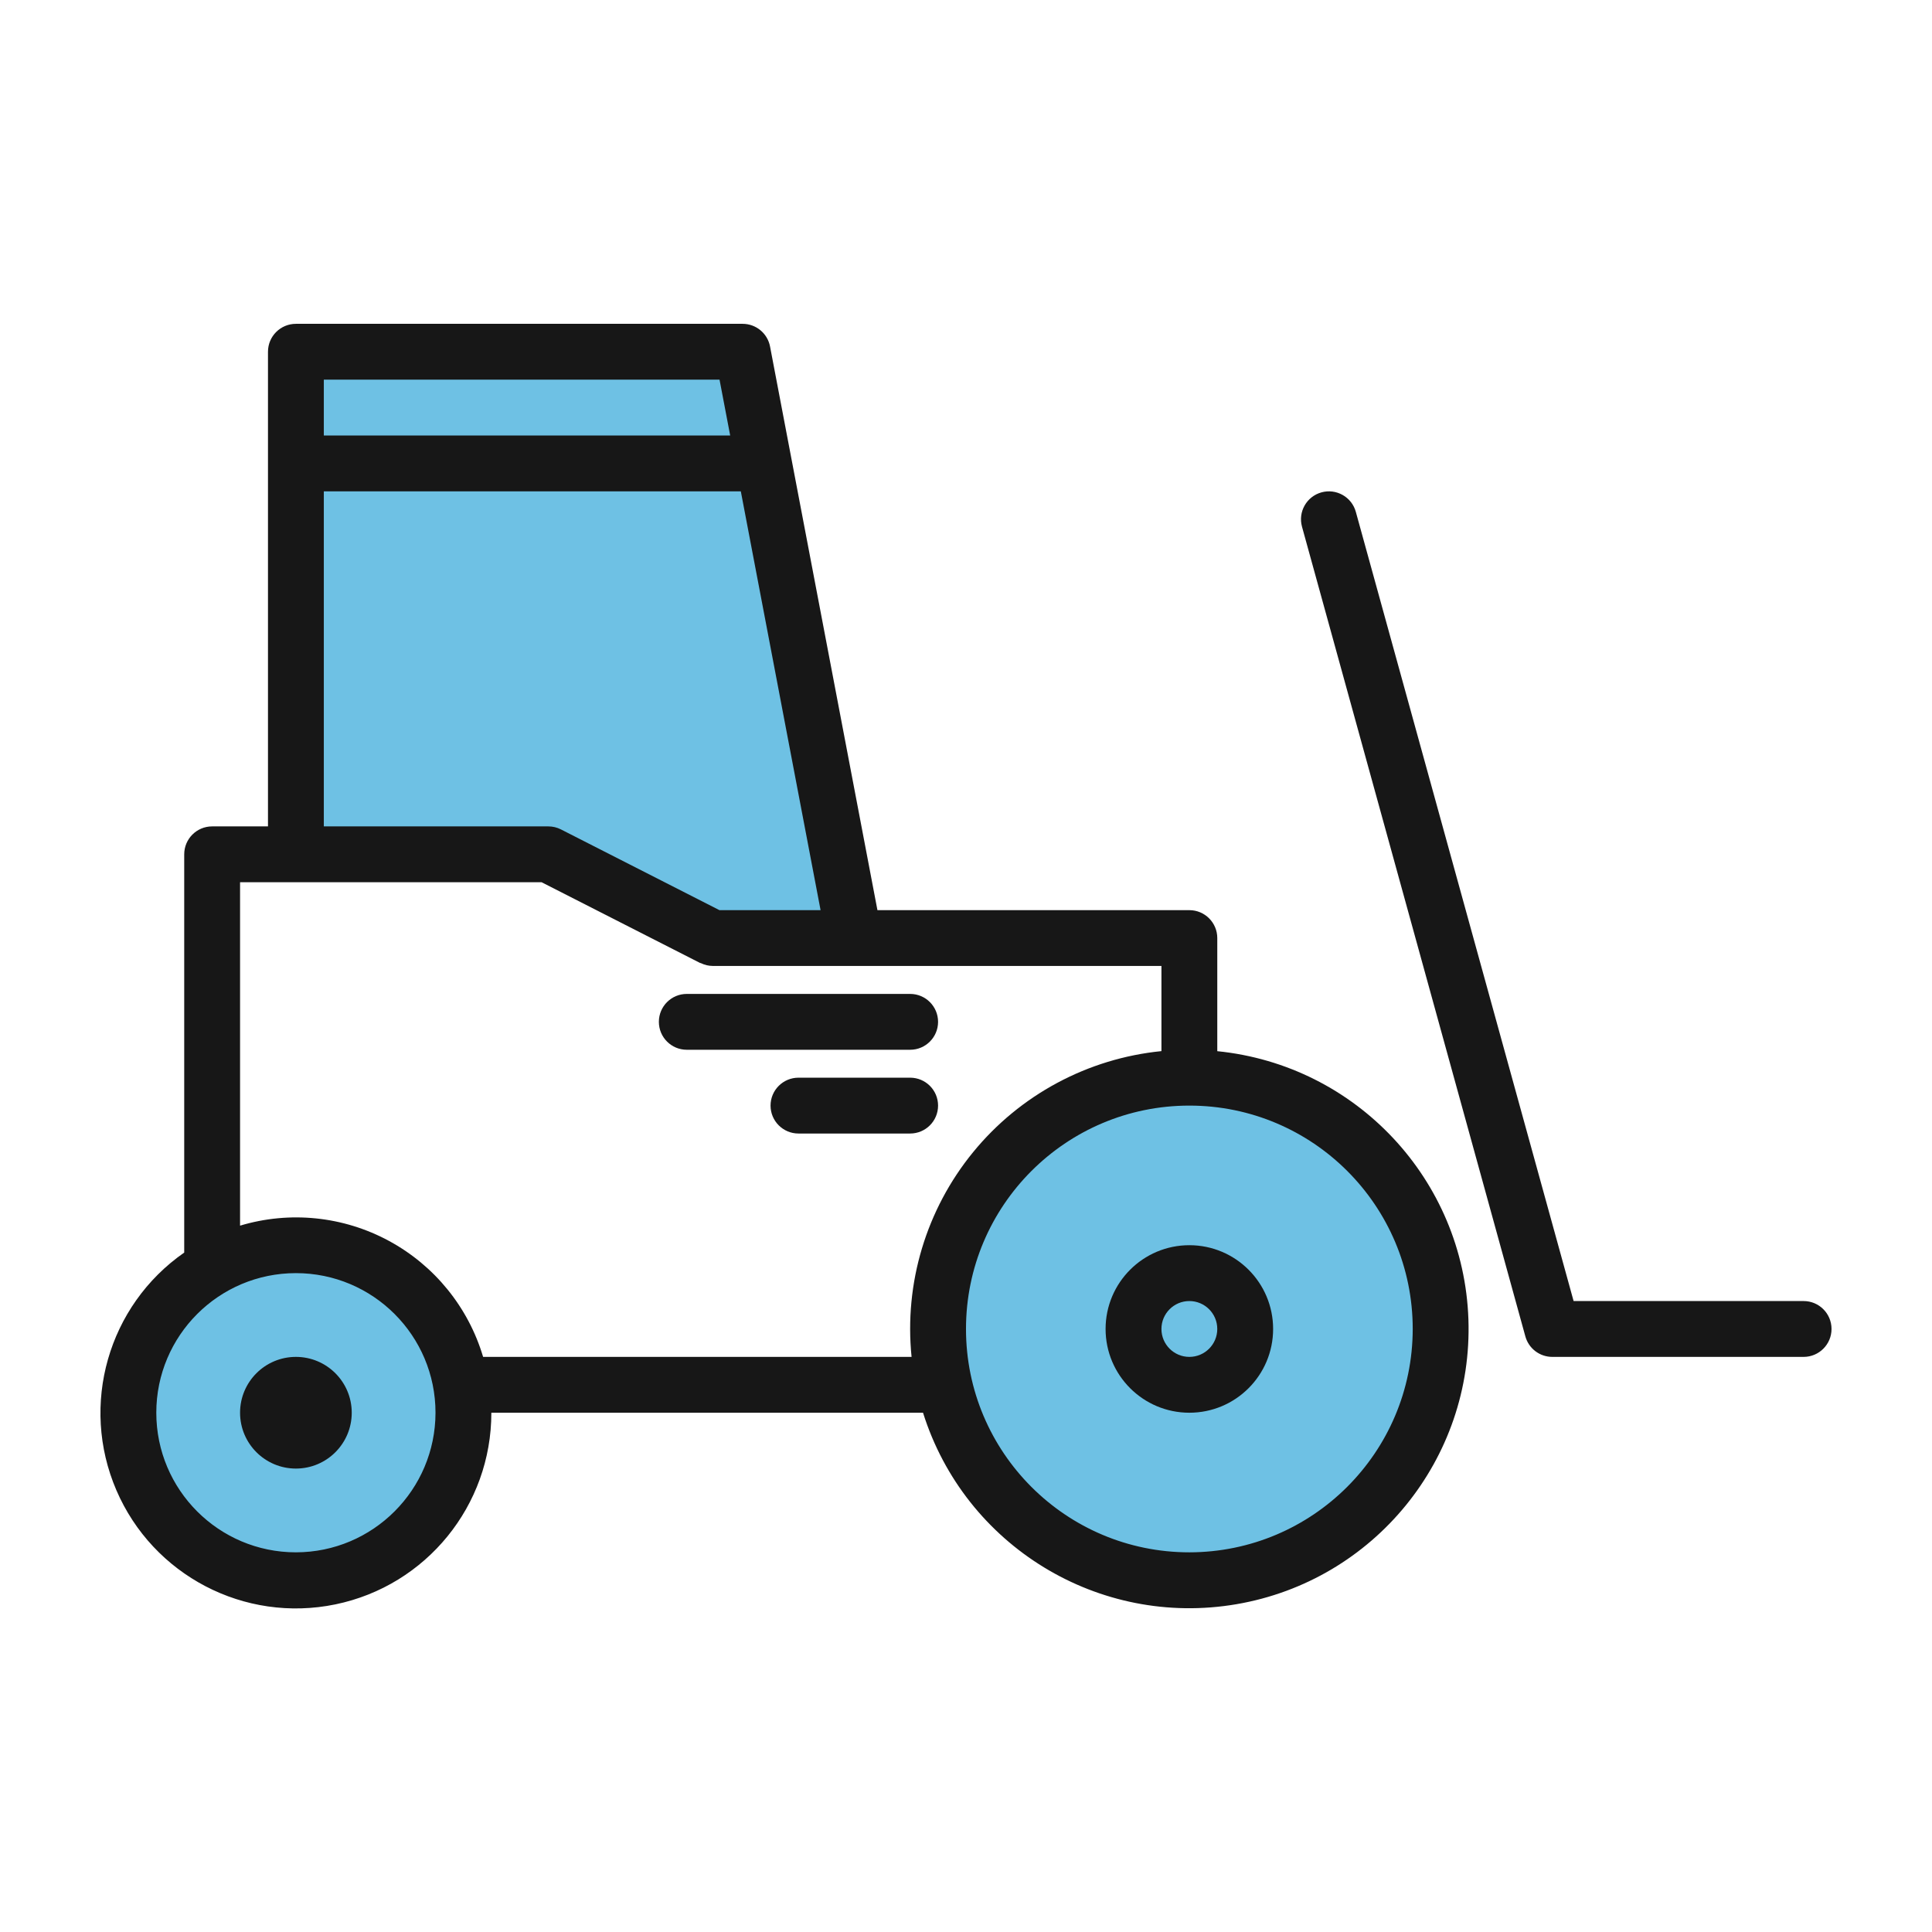
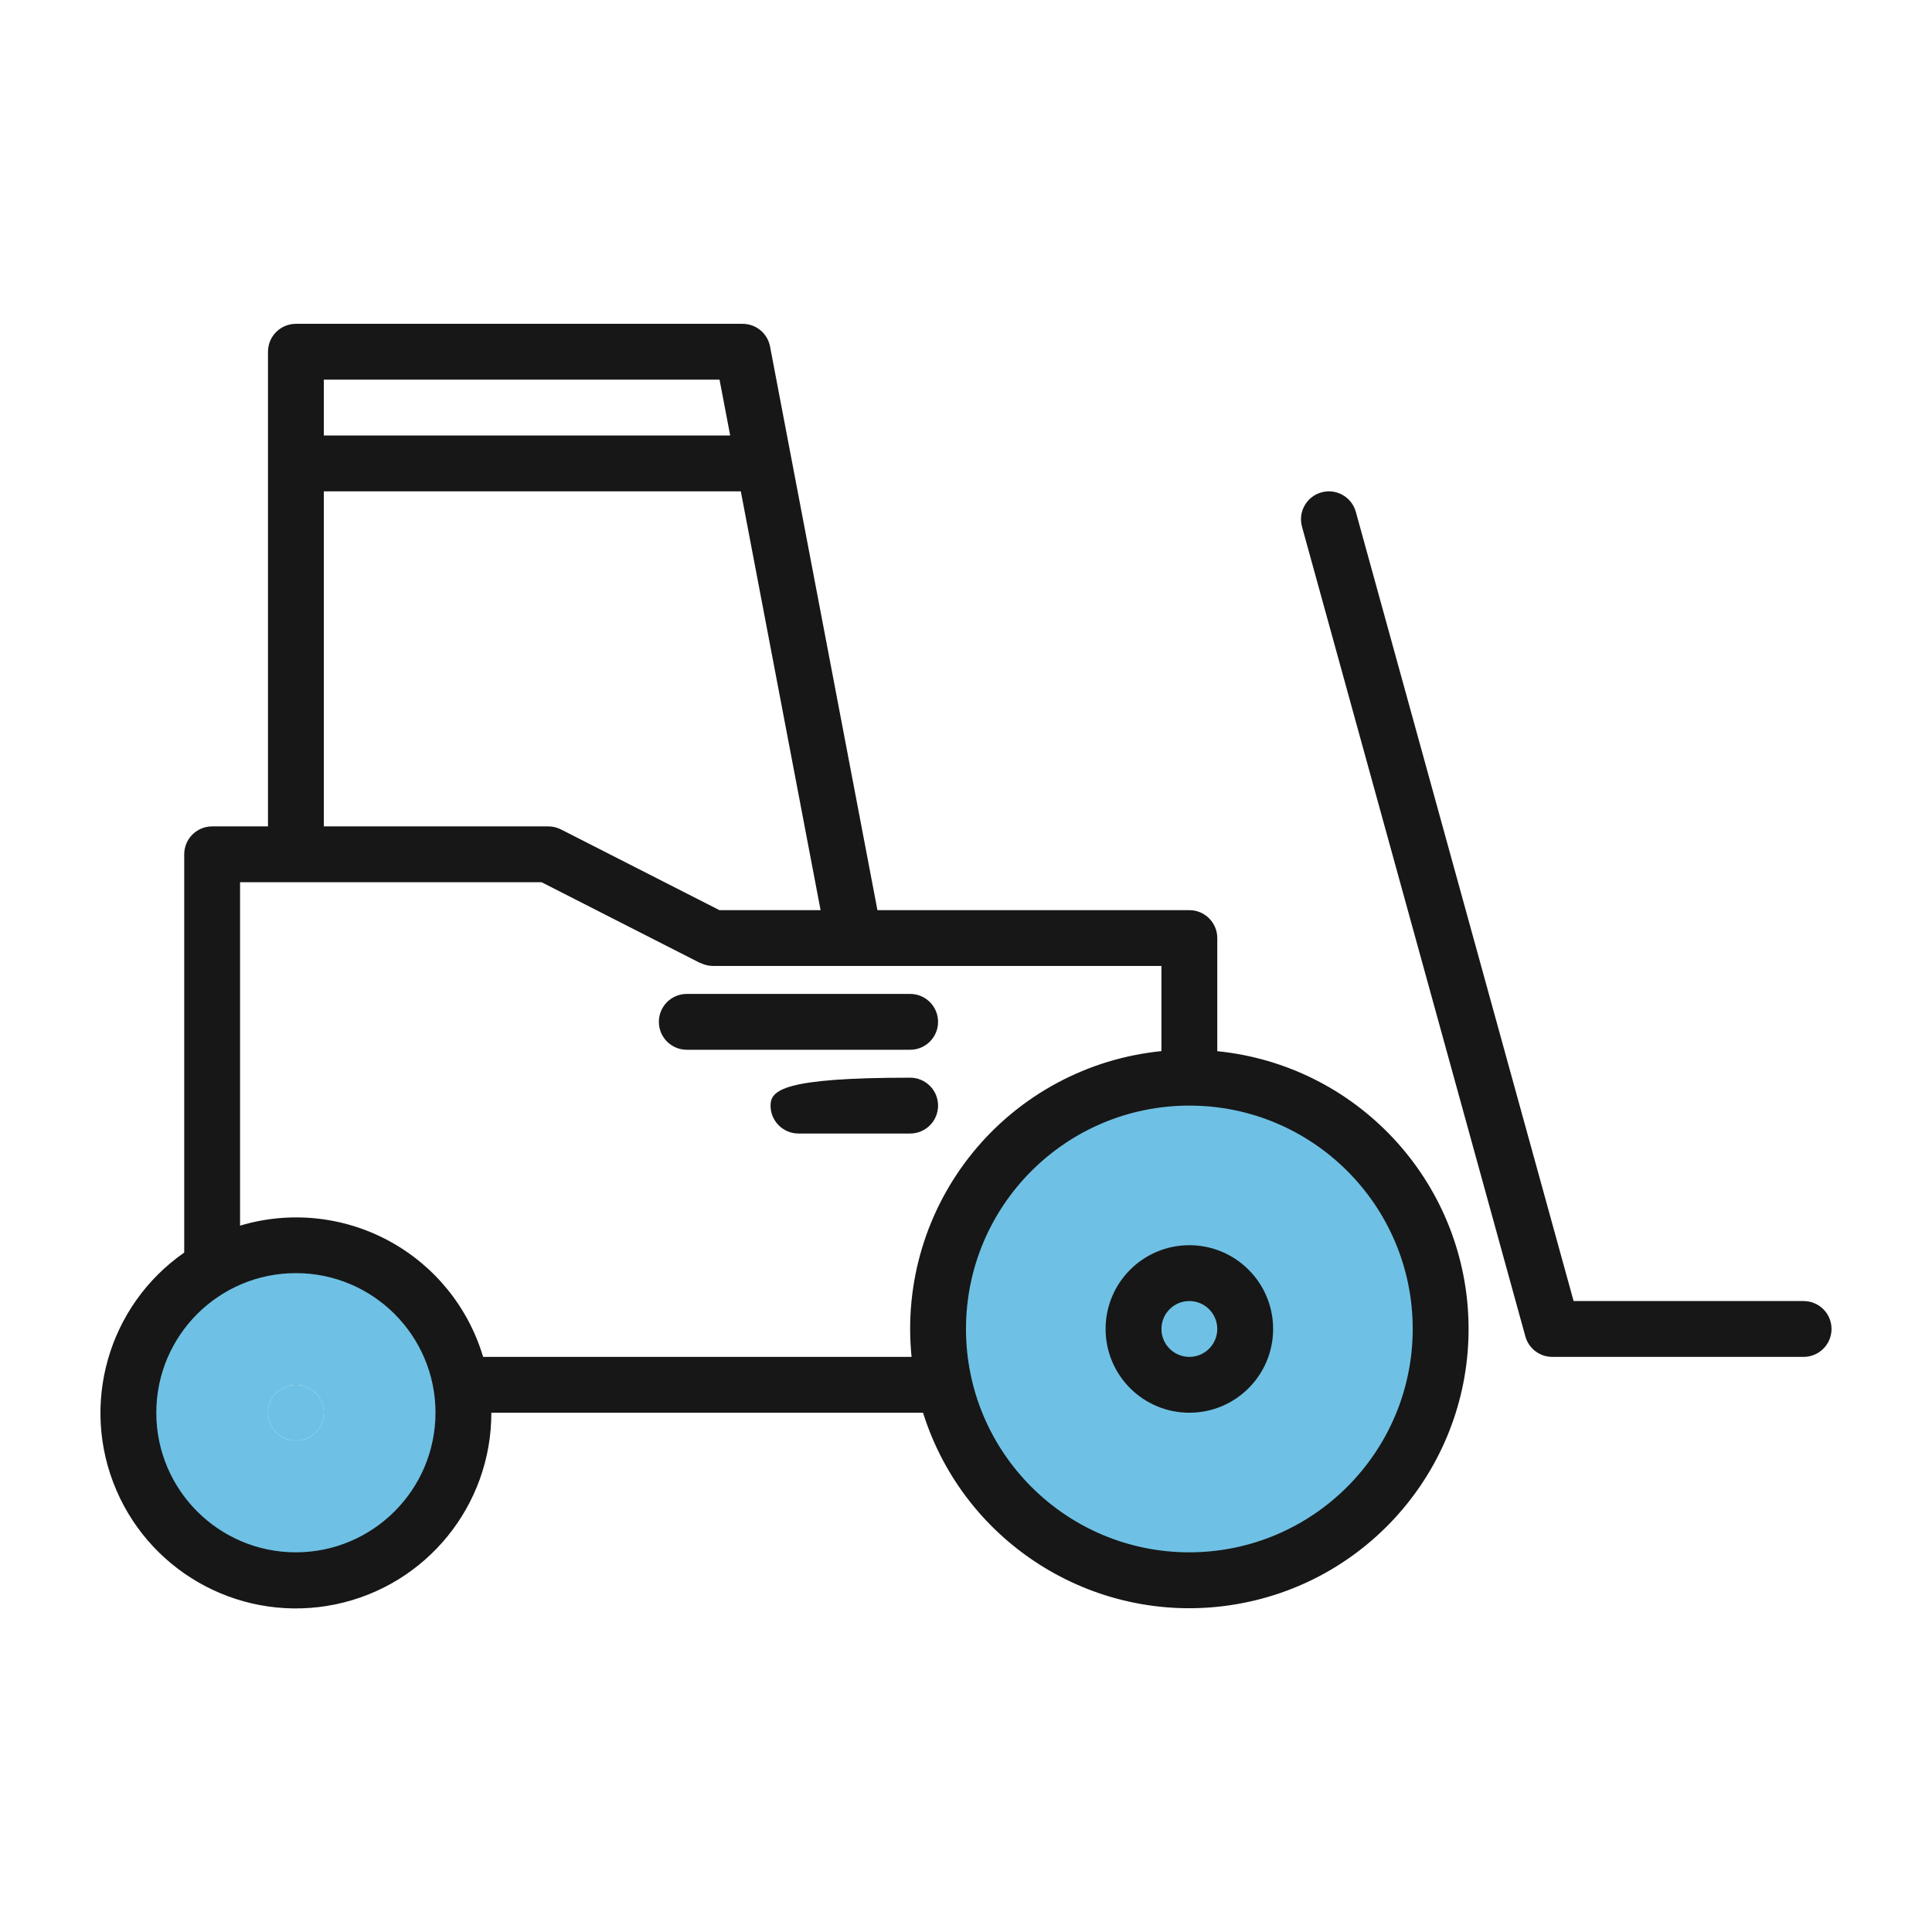
<svg xmlns="http://www.w3.org/2000/svg" width="250" height="250" viewBox="0 0 250 250" fill="none">
  <g clip-path="url(#clip0)">
-     <path d="M92.231 121.387H110.548L96.097 45.516H38.29V59.968H96.097H38.29V110.548H70.951L92.231 121.387Z" fill="#6EC1E4" />
    <path d="M186.419 171.968C186.419 154.009 171.862 139.452 153.903 139.452C135.944 139.452 121.387 154.009 121.387 171.968C121.387 189.926 135.944 204.484 153.903 204.484C171.862 204.484 186.419 189.926 186.419 171.968ZM146.677 171.968C146.677 167.977 149.912 164.742 153.903 164.742C157.893 164.742 161.129 167.977 161.129 171.968C161.129 175.958 157.893 179.193 153.903 179.193C149.912 179.193 146.677 175.958 146.677 171.968Z" fill="#6EC1E4" />
    <path d="M27.451 164.052C17.856 169.523 13.885 181.316 18.219 191.475C22.554 201.635 33.814 206.932 44.404 203.792C54.992 200.652 61.546 190.073 59.642 179.194C58.471 172.192 53.939 166.21 47.514 163.188C41.089 160.166 33.592 160.489 27.451 164.052ZM41.902 182.806C41.902 184.802 40.285 186.419 38.289 186.419C36.294 186.419 34.677 184.802 34.677 182.806C34.677 180.811 36.294 179.194 38.289 179.194C40.285 179.194 41.902 180.811 41.902 182.806Z" fill="#6EC1E4" />
    <path d="M161.129 171.968C161.129 175.958 157.894 179.194 153.904 179.194C149.913 179.194 146.678 175.958 146.678 171.968C146.678 167.977 149.913 164.742 153.904 164.742C157.894 164.742 161.129 167.977 161.129 171.968Z" fill="#6EC1E4" />
    <path d="M41.904 182.806C41.904 184.802 40.286 186.419 38.291 186.419C36.295 186.419 34.678 184.802 34.678 182.806C34.678 180.811 36.295 179.194 38.291 179.194C40.286 179.194 41.904 180.811 41.904 182.806Z" fill="#6EC1E4" />
    <path d="M157.516 136.022V121.387C157.516 119.392 155.898 117.774 153.903 117.774H113.54L99.644 44.84C99.319 43.136 97.83 41.903 96.096 41.903H38.29C36.294 41.903 34.677 43.521 34.677 45.516V106.935H27.451C25.456 106.935 23.838 108.553 23.838 110.548V162.083C13.984 168.944 10.313 181.79 15.055 192.823C19.797 203.856 31.642 210.034 43.402 207.606C55.163 205.177 63.594 194.815 63.58 182.806H119.439C124.86 200.051 142.191 210.634 160.006 207.582C177.822 204.528 190.64 188.78 190.012 170.713C189.384 152.649 175.501 137.829 157.516 136.022V136.022ZM93.108 49.129L94.486 56.355H41.903V49.129H93.108ZM41.903 63.581H95.862L106.183 117.774H93.097L72.591 107.329C72.083 107.07 71.52 106.934 70.951 106.935H41.903V63.581ZM38.29 200.871C28.314 200.871 20.225 192.782 20.225 182.806C20.225 172.83 28.314 164.742 38.29 164.742C48.266 164.742 56.354 172.83 56.354 182.806C56.342 192.779 48.262 200.859 38.29 200.871ZM62.514 175.581C60.604 169.152 56.215 163.749 50.314 160.563C44.413 157.375 37.487 156.669 31.064 158.599V114.161H70.082L90.59 124.607C90.622 124.624 90.666 124.607 90.698 124.631C91.176 124.866 91.698 124.989 92.231 124.993H150.29V136.015C140.751 136.966 131.983 141.671 125.918 149.092C119.852 156.514 116.989 166.044 117.957 175.581H62.514ZM153.903 200.871C137.939 200.871 124.999 187.931 124.999 171.968C124.999 156.004 137.939 143.064 153.903 143.064C169.866 143.064 182.806 156.004 182.806 171.968C182.788 187.922 169.857 200.853 153.903 200.871Z" fill="#171717" />
    <path d="M233.387 168.355H203.624L175.443 66.232C174.912 64.309 172.922 63.18 170.999 63.711C169.076 64.242 167.947 66.23 168.478 68.155L197.381 172.929C197.813 174.497 199.242 175.584 200.87 175.581H233.387C235.382 175.581 236.999 173.963 236.999 171.968C236.999 169.972 235.382 168.355 233.387 168.355V168.355Z" fill="#171717" />
    <path d="M153.902 161.129C147.917 161.129 143.063 165.982 143.063 171.968C143.063 177.953 147.917 182.806 153.902 182.806C159.888 182.806 164.741 177.953 164.741 171.968C164.741 165.982 159.888 161.129 153.902 161.129ZM153.902 175.581C151.907 175.581 150.289 173.963 150.289 171.968C150.289 169.972 151.907 168.355 153.902 168.355C155.897 168.355 157.515 169.972 157.515 171.968C157.515 173.963 155.897 175.581 153.902 175.581Z" fill="#171717" />
-     <path d="M45.515 182.806C45.515 186.797 42.28 190.032 38.289 190.032C34.299 190.032 31.064 186.797 31.064 182.806C31.064 178.816 34.299 175.581 38.289 175.581C42.28 175.581 45.515 178.816 45.515 182.806Z" fill="#171717" />
    <path d="M121.386 132.226C121.386 130.231 119.768 128.613 117.773 128.613H88.87C86.874 128.613 85.257 130.231 85.257 132.226C85.257 134.221 86.874 135.839 88.87 135.839H117.773C119.768 135.839 121.386 134.221 121.386 132.226Z" fill="#171717" />
-     <path d="M121.386 143.064C121.386 141.069 119.769 139.452 117.773 139.452H103.322C101.327 139.452 99.709 141.069 99.709 143.064C99.709 145.06 101.327 146.677 103.322 146.677H117.773C119.769 146.677 121.386 145.06 121.386 143.064Z" fill="#171717" />
+     <path d="M121.386 143.064C121.386 141.069 119.769 139.452 117.773 139.452C101.327 139.452 99.709 141.069 99.709 143.064C99.709 145.06 101.327 146.677 103.322 146.677H117.773C119.769 146.677 121.386 145.06 121.386 143.064Z" fill="#171717" />
  </g>
  <defs>
    <clipPath id="clip0">
      <rect width="224" height="224" fill="white" transform="translate(13 13)" />
    </clipPath>
  </defs>
</svg>